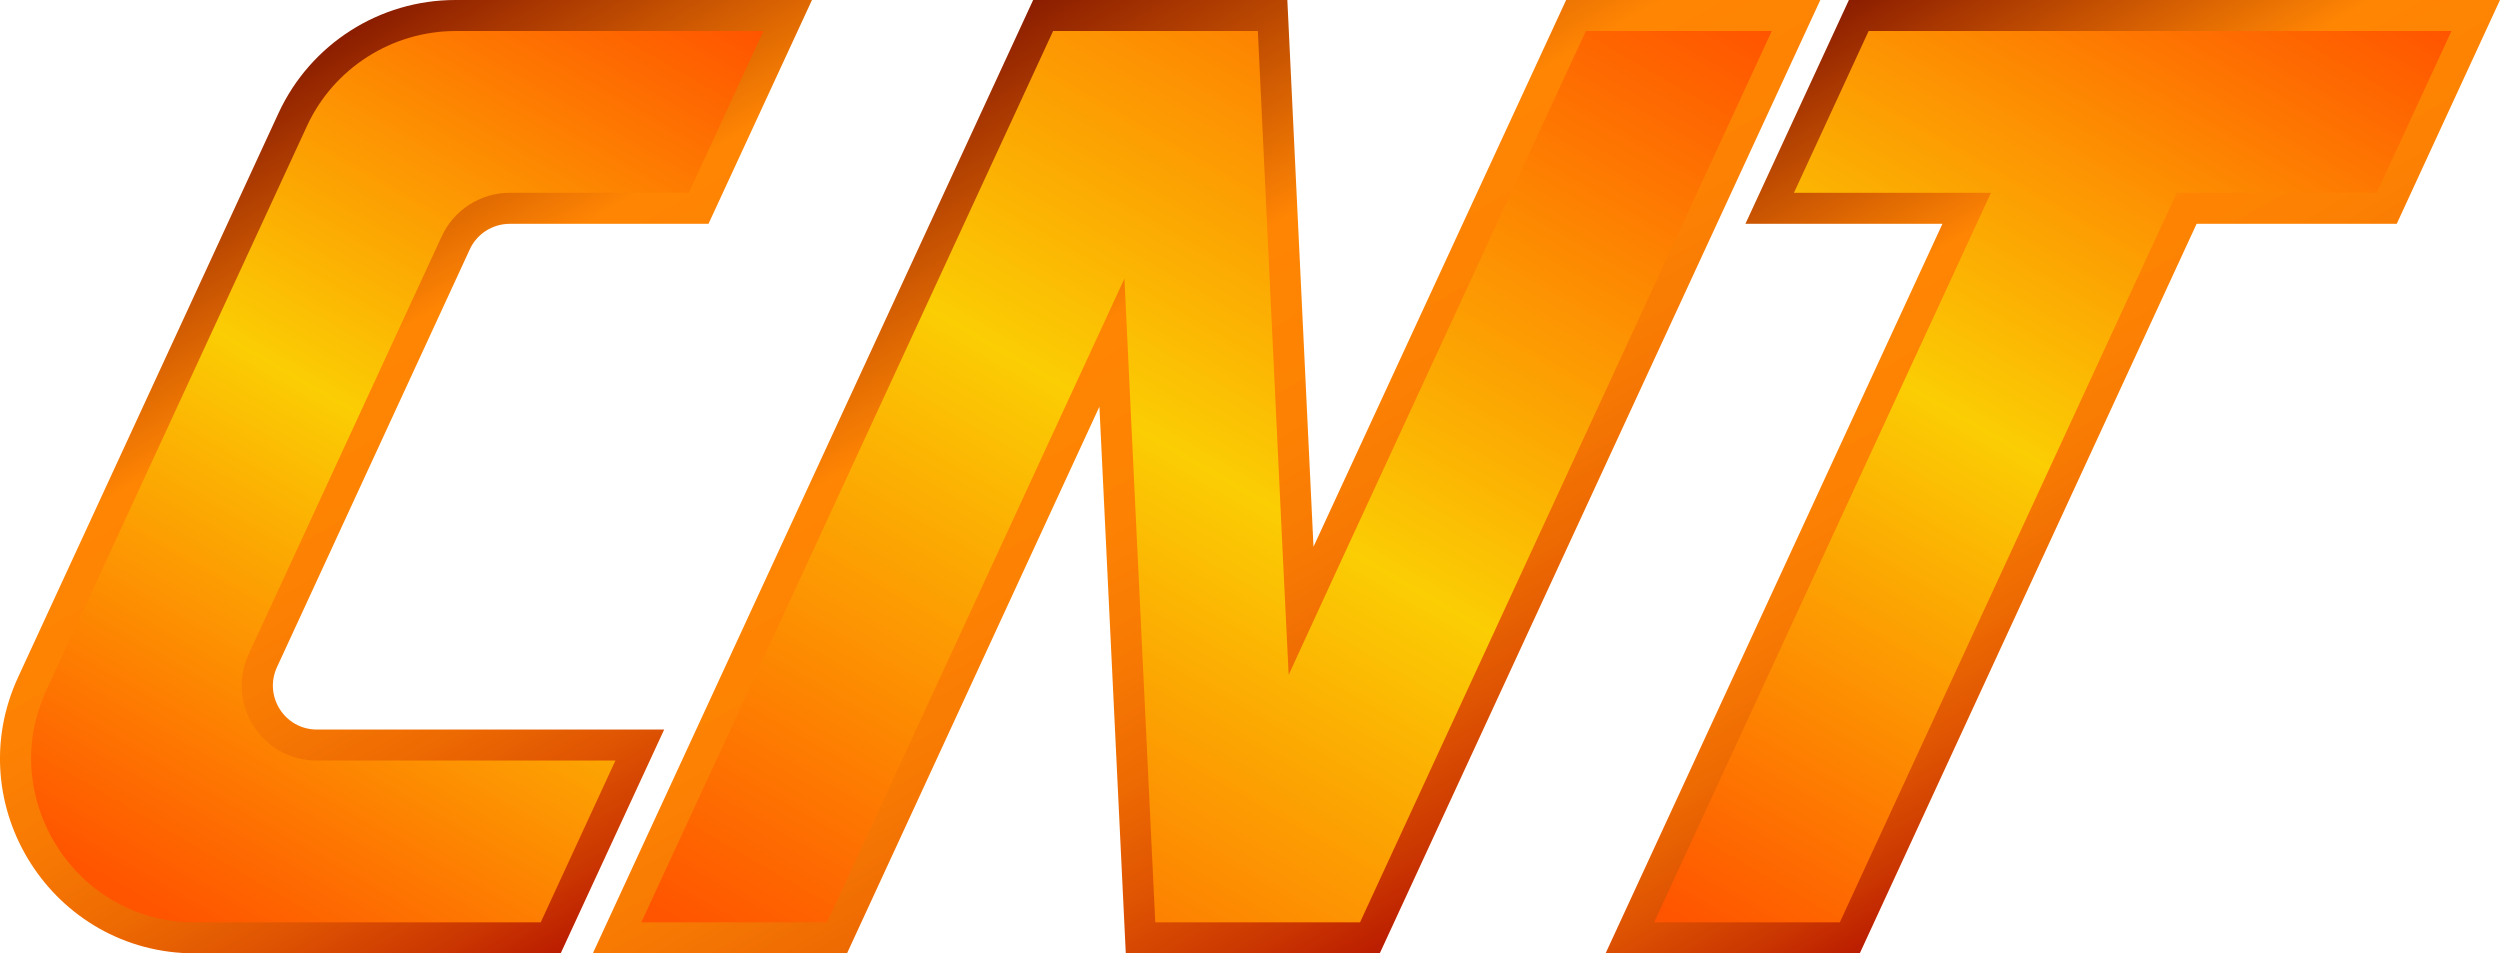
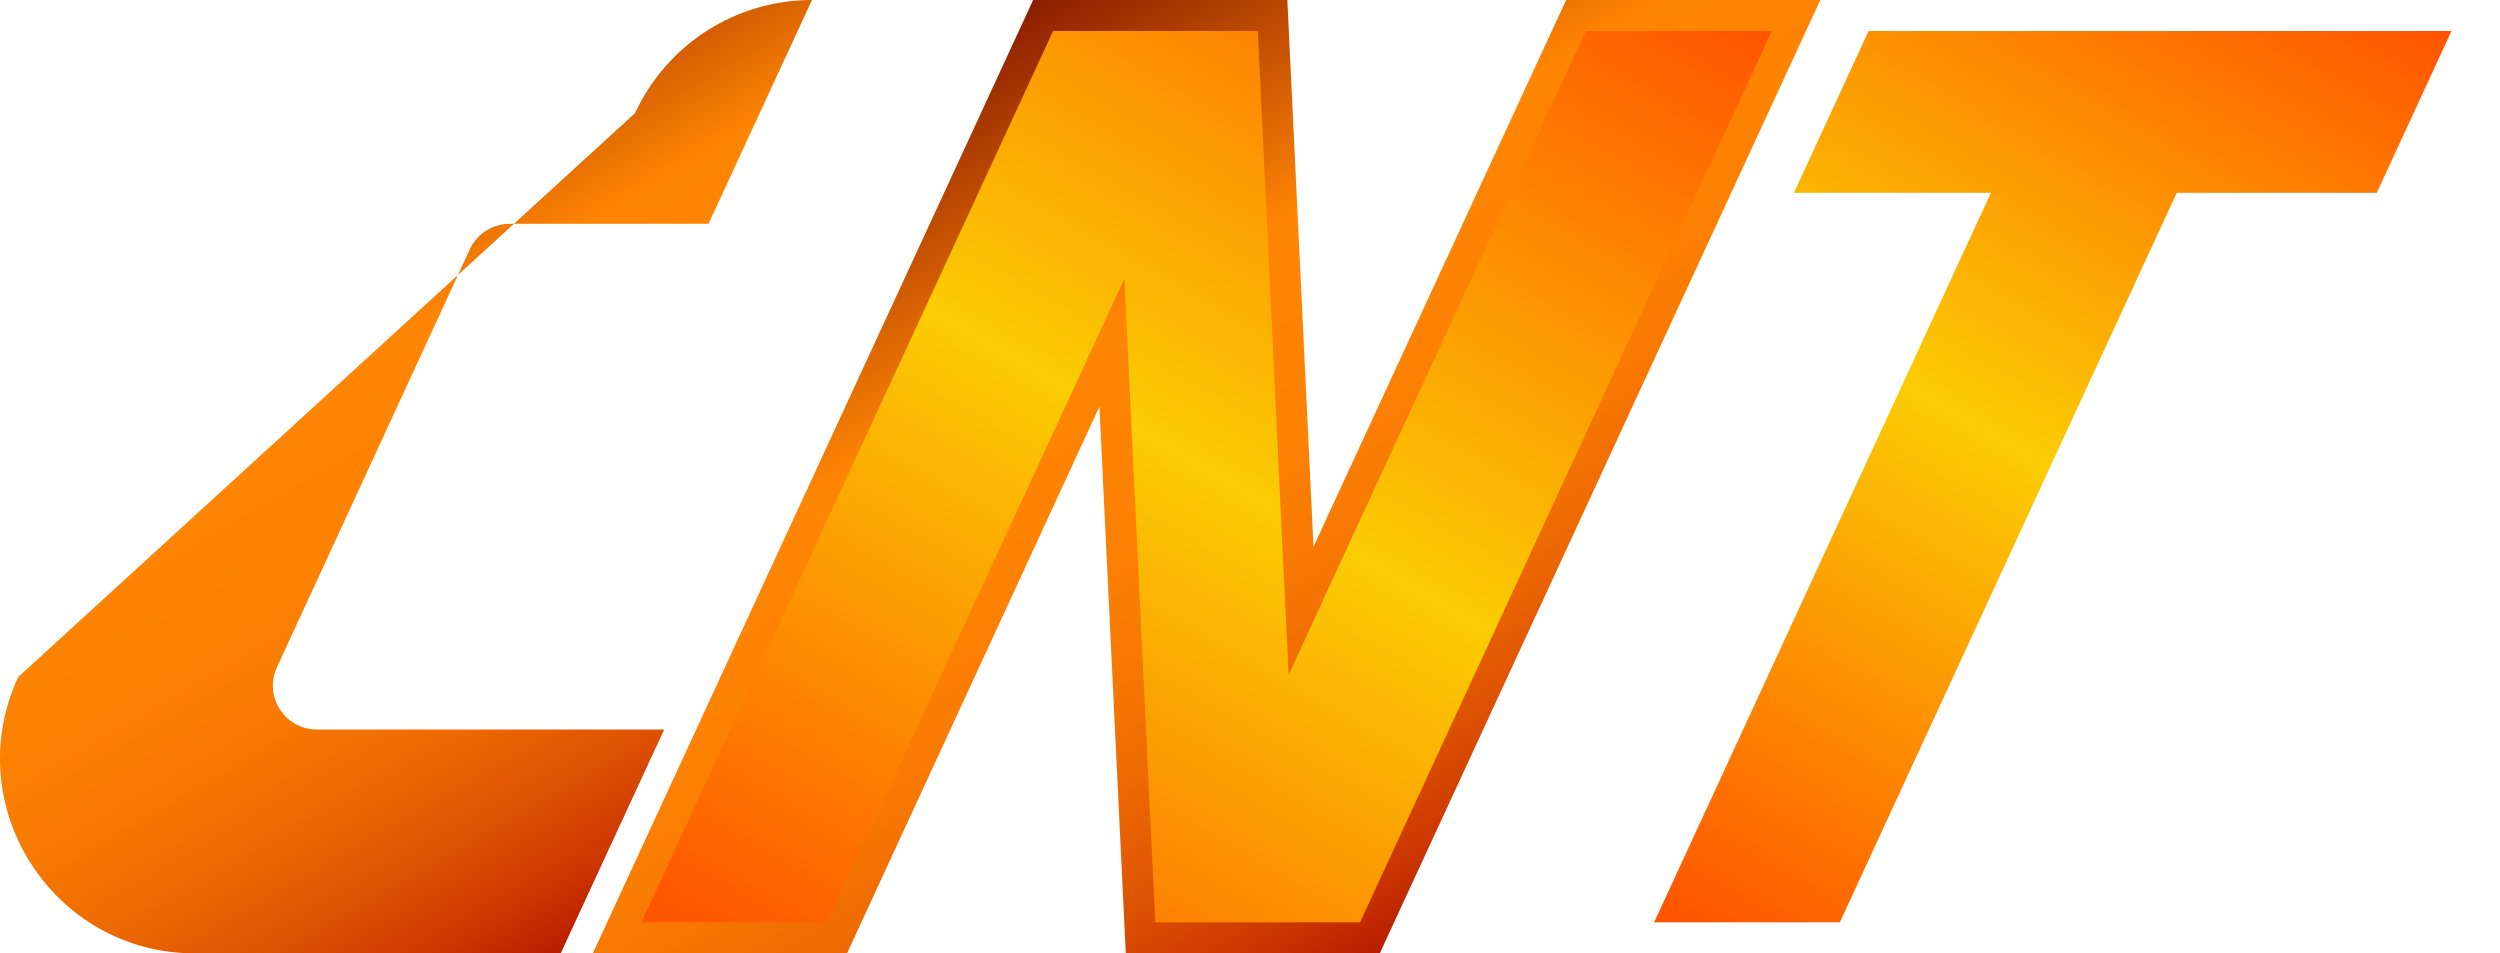
<svg xmlns="http://www.w3.org/2000/svg" version="1.1" id="圖層_1" x="0px" y="0px" viewBox="0 0 1128.1 430.2" style="enable-background:new 0 0 1128.1 430.2;" xml:space="preserve">
  <style type="text/css">
	.st0{fill:url(#SVGID_1_);}
	.st1{fill:url(#SVGID_2_);}
	.st2{fill:url(#SVGID_3_);}
	.st3{fill:url(#SVGID_4_);}
	.st4{fill:url(#SVGID_5_);}
	.st5{fill:url(#SVGID_6_);}
</style>
  <linearGradient id="SVGID_1_" gradientUnits="userSpaceOnUse" x1="431.73" y1="19.906" x2="657.126" y2="410.304">
    <stop offset="0" style="stop-color:#8B1D00" />
    <stop offset="0.316" style="stop-color:#FF8503" />
    <stop offset="0.493" style="stop-color:#FD8203" />
    <stop offset="0.62" style="stop-color:#F77903" />
    <stop offset="0.732" style="stop-color:#ED6902" />
    <stop offset="0.834" style="stop-color:#DE5302" />
    <stop offset="0.929" style="stop-color:#CB3701" />
    <stop offset="1" style="stop-color:#BA1C00" />
  </linearGradient>
  <polygon class="st0" points="821.4,0 706.7,0 592.7,246.7 580.9,0 466.2,0 267.5,430.2 382.2,430.2 496.1,183.5 508,430.2   622.6,430.2 821.4,0 " />
  <linearGradient id="SVGID_2_" gradientUnits="userSpaceOnUse" x1="103.719" y1="45.179" x2="307.75" y2="398.573">
    <stop offset="0" style="stop-color:#8B1D00" />
    <stop offset="0.316" style="stop-color:#FF8503" />
    <stop offset="0.493" style="stop-color:#FD8203" />
    <stop offset="0.62" style="stop-color:#F77903" />
    <stop offset="0.732" style="stop-color:#ED6902" />
    <stop offset="0.834" style="stop-color:#DE5302" />
    <stop offset="0.929" style="stop-color:#CB3701" />
    <stop offset="1" style="stop-color:#BA1C00" />
  </linearGradient>
-   <path class="st1" d="M366.4,0H205.5c-34.3,0-65.4,19.9-79.8,51L8.2,305.5C-18.7,363.7,23.8,430.2,88,430.2h165l46.7-101H143  c-14.5,0-24.1-15-18-28.2L212,112.5c3.2-7,10.3-11.5,18-11.5h89.7L366.4,0L366.4,0z" />
+   <path class="st1" d="M366.4,0c-34.3,0-65.4,19.9-79.8,51L8.2,305.5C-18.7,363.7,23.8,430.2,88,430.2h165l46.7-101H143  c-14.5,0-24.1-15-18-28.2L212,112.5c3.2-7,10.3-11.5,18-11.5h89.7L366.4,0L366.4,0z" />
  <linearGradient id="SVGID_3_" gradientUnits="userSpaceOnUse" x1="810.152" y1="13.926" x2="997.661" y2="338.701">
    <stop offset="0" style="stop-color:#8B1D00" />
    <stop offset="0.316" style="stop-color:#FF8503" />
    <stop offset="0.493" style="stop-color:#FD8203" />
    <stop offset="0.62" style="stop-color:#F77903" />
    <stop offset="0.732" style="stop-color:#ED6902" />
    <stop offset="0.834" style="stop-color:#DE5302" />
    <stop offset="0.929" style="stop-color:#CB3701" />
    <stop offset="1" style="stop-color:#BA1C00" />
  </linearGradient>
-   <polygon class="st2" points="1128.1,0 834.3,0 787.6,101 876.5,101 724.5,430.2 839.2,430.2 991.2,101 1081.5,101 1128.1,0 " />
  <linearGradient id="SVGID_4_" gradientUnits="userSpaceOnUse" x1="393.584" y1="476.375" x2="695.272" y2="-46.165">
    <stop offset="1.081081e-02" style="stop-color:#FF5400" />
    <stop offset="0.505" style="stop-color:#FBCD03" />
    <stop offset="1" style="stop-color:#FF5400" />
  </linearGradient>
  <polyline class="st3" points="799.5,14 613.7,416.2 521.3,416.2 510.1,182.8 507.4,125.7 483.4,177.6 373.2,416.2 289.4,416.2   475.2,14 567.6,14 578.7,247.4 581.5,304.5 605.4,252.6 715.6,14 799.5,14 " />
  <linearGradient id="SVGID_5_" gradientUnits="userSpaceOnUse" x1="82.492" y1="424.583" x2="325.786" y2="3.184">
    <stop offset="1.081081e-02" style="stop-color:#FF5400" />
    <stop offset="0.505" style="stop-color:#FBCD03" />
    <stop offset="1" style="stop-color:#FF5400" />
  </linearGradient>
-   <path class="st4" d="M344.5,14l-33.7,73H230c-13.1,0-25.2,7.7-30.7,19.7l-87.1,188.5c-4.9,10.5-4,22.7,2.2,32.4  c6.3,9.8,16.9,15.6,28.5,15.6h134.8l-33.7,73H88c-13.1,0-25.3-3.2-36.4-9.5c-10.4-5.9-19.3-14.4-25.8-24.6  c-6.5-10.2-10.5-21.9-11.5-33.8c-1.1-12.7,1.2-25.1,6.7-37L138.5,56.9c12-26.1,38.4-42.9,67.1-42.9H344.5" />
  <linearGradient id="SVGID_6_" gradientUnits="userSpaceOnUse" x1="746.641" y1="416.37" x2="1010.772" y2="-41.12">
    <stop offset="1.081081e-02" style="stop-color:#FF5400" />
    <stop offset="0.505" style="stop-color:#FBCD03" />
    <stop offset="1" style="stop-color:#FF5400" />
  </linearGradient>
  <polyline class="st5" points="1106.2,14 1072.5,87 991.2,87 982.3,87 978.5,95.1 830.2,416.2 746.4,416.2 889.2,106.9 898.4,87   876.5,87 809.5,87 843.2,14 1106.2,14 " />
</svg>